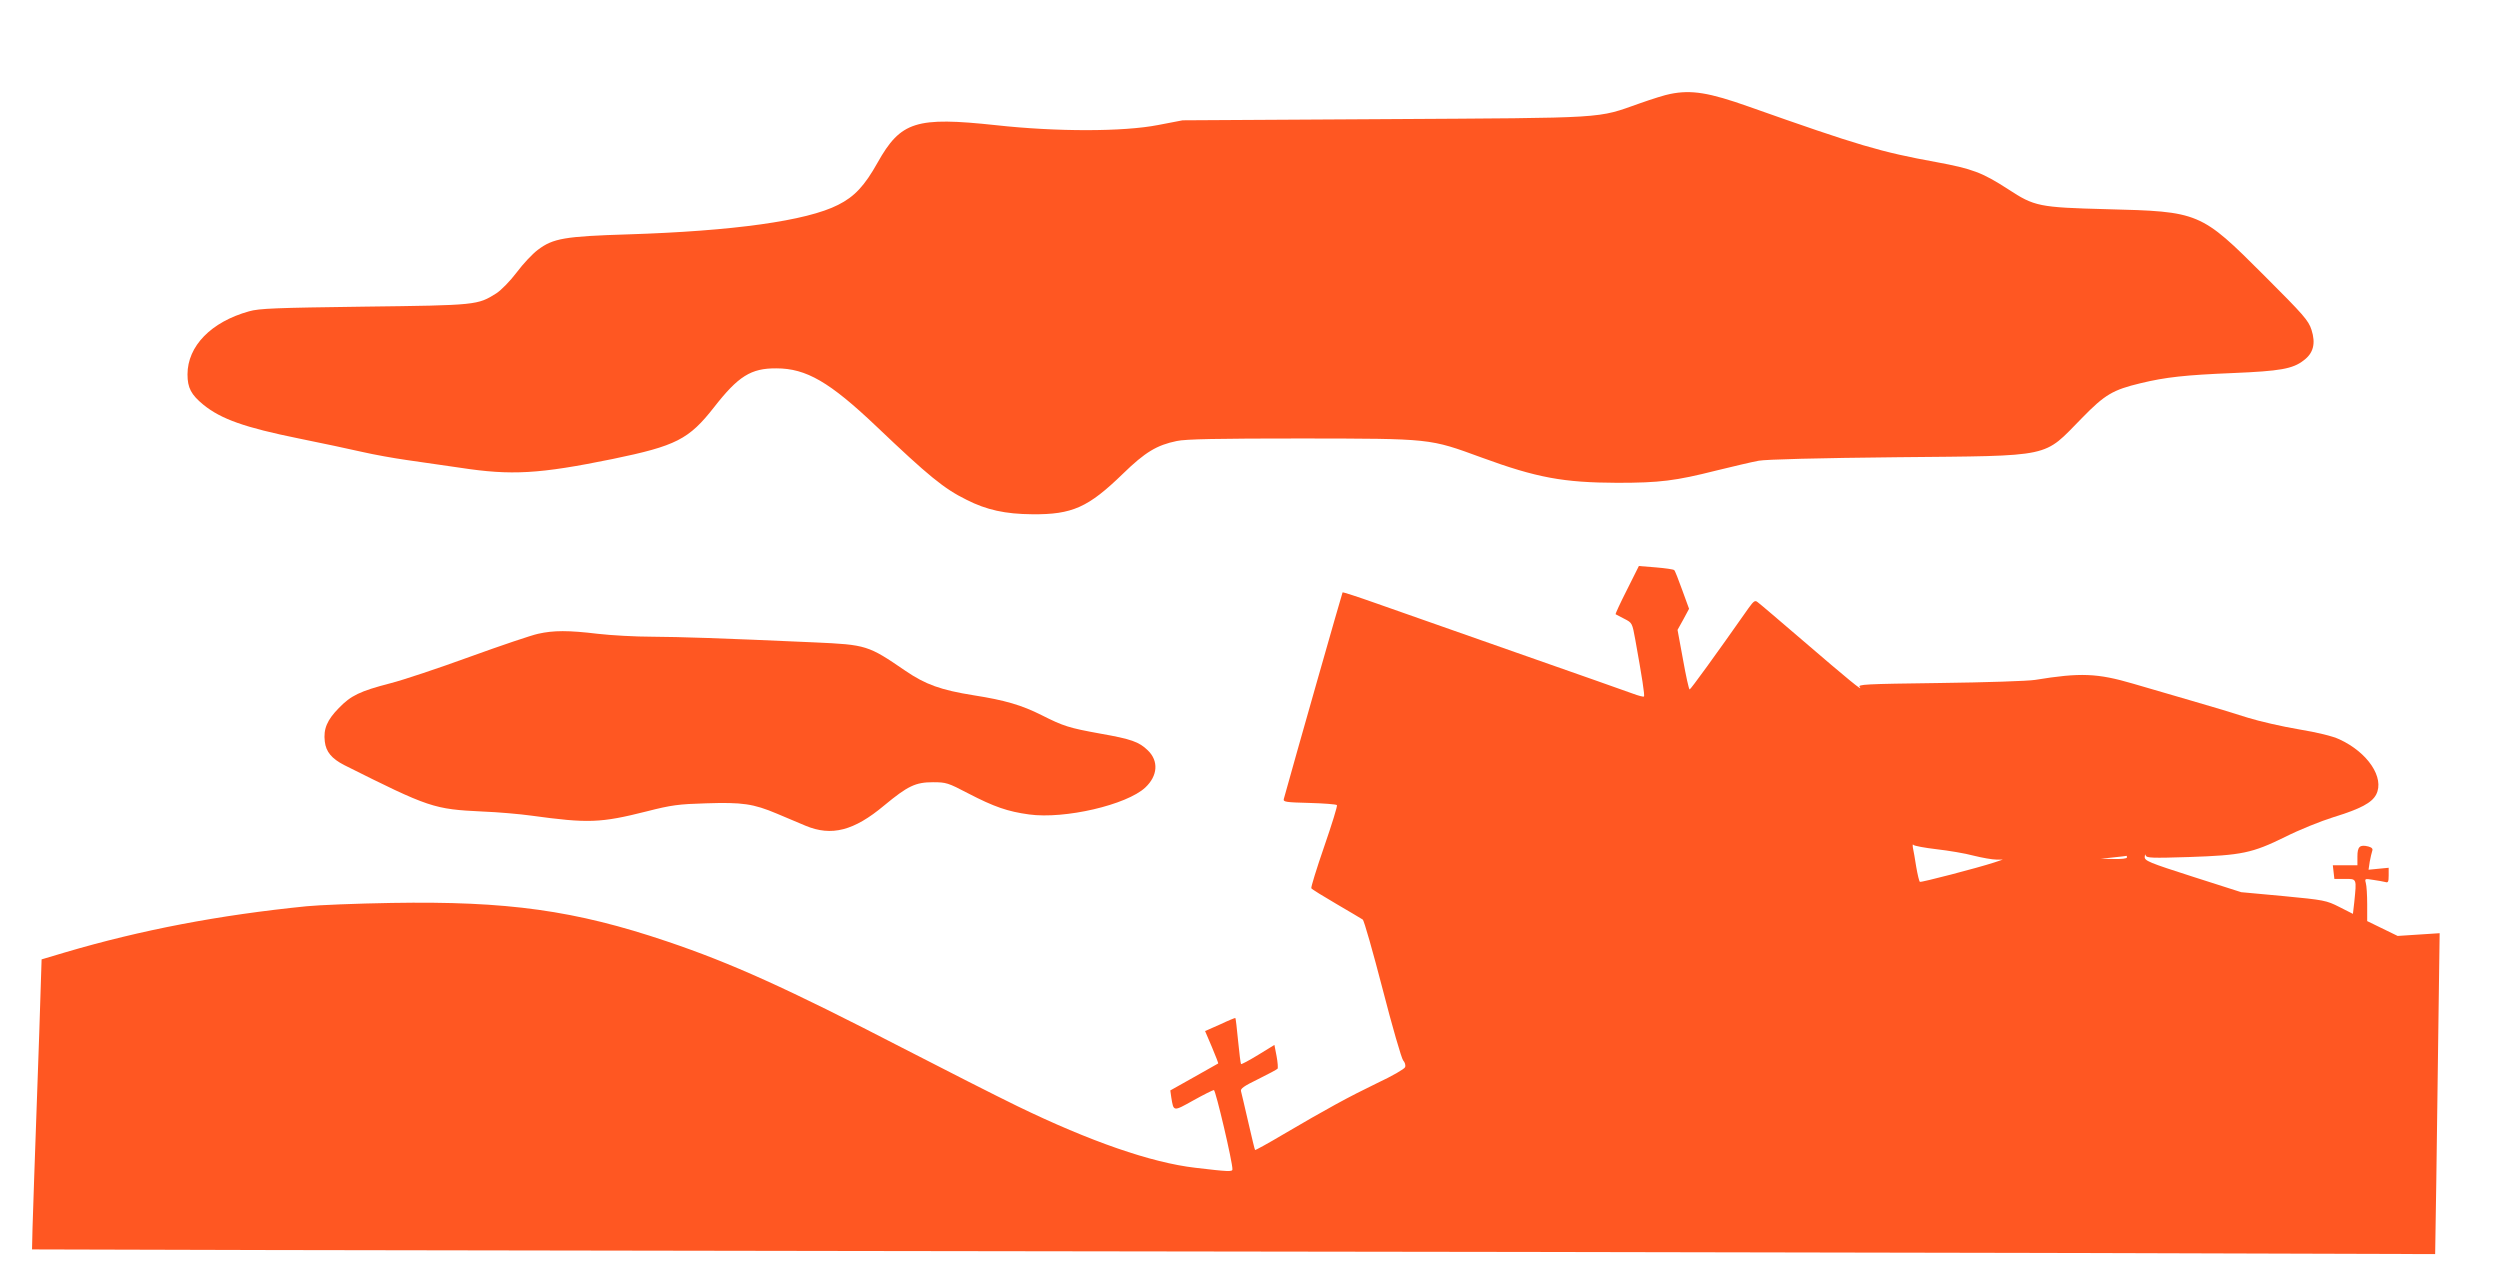
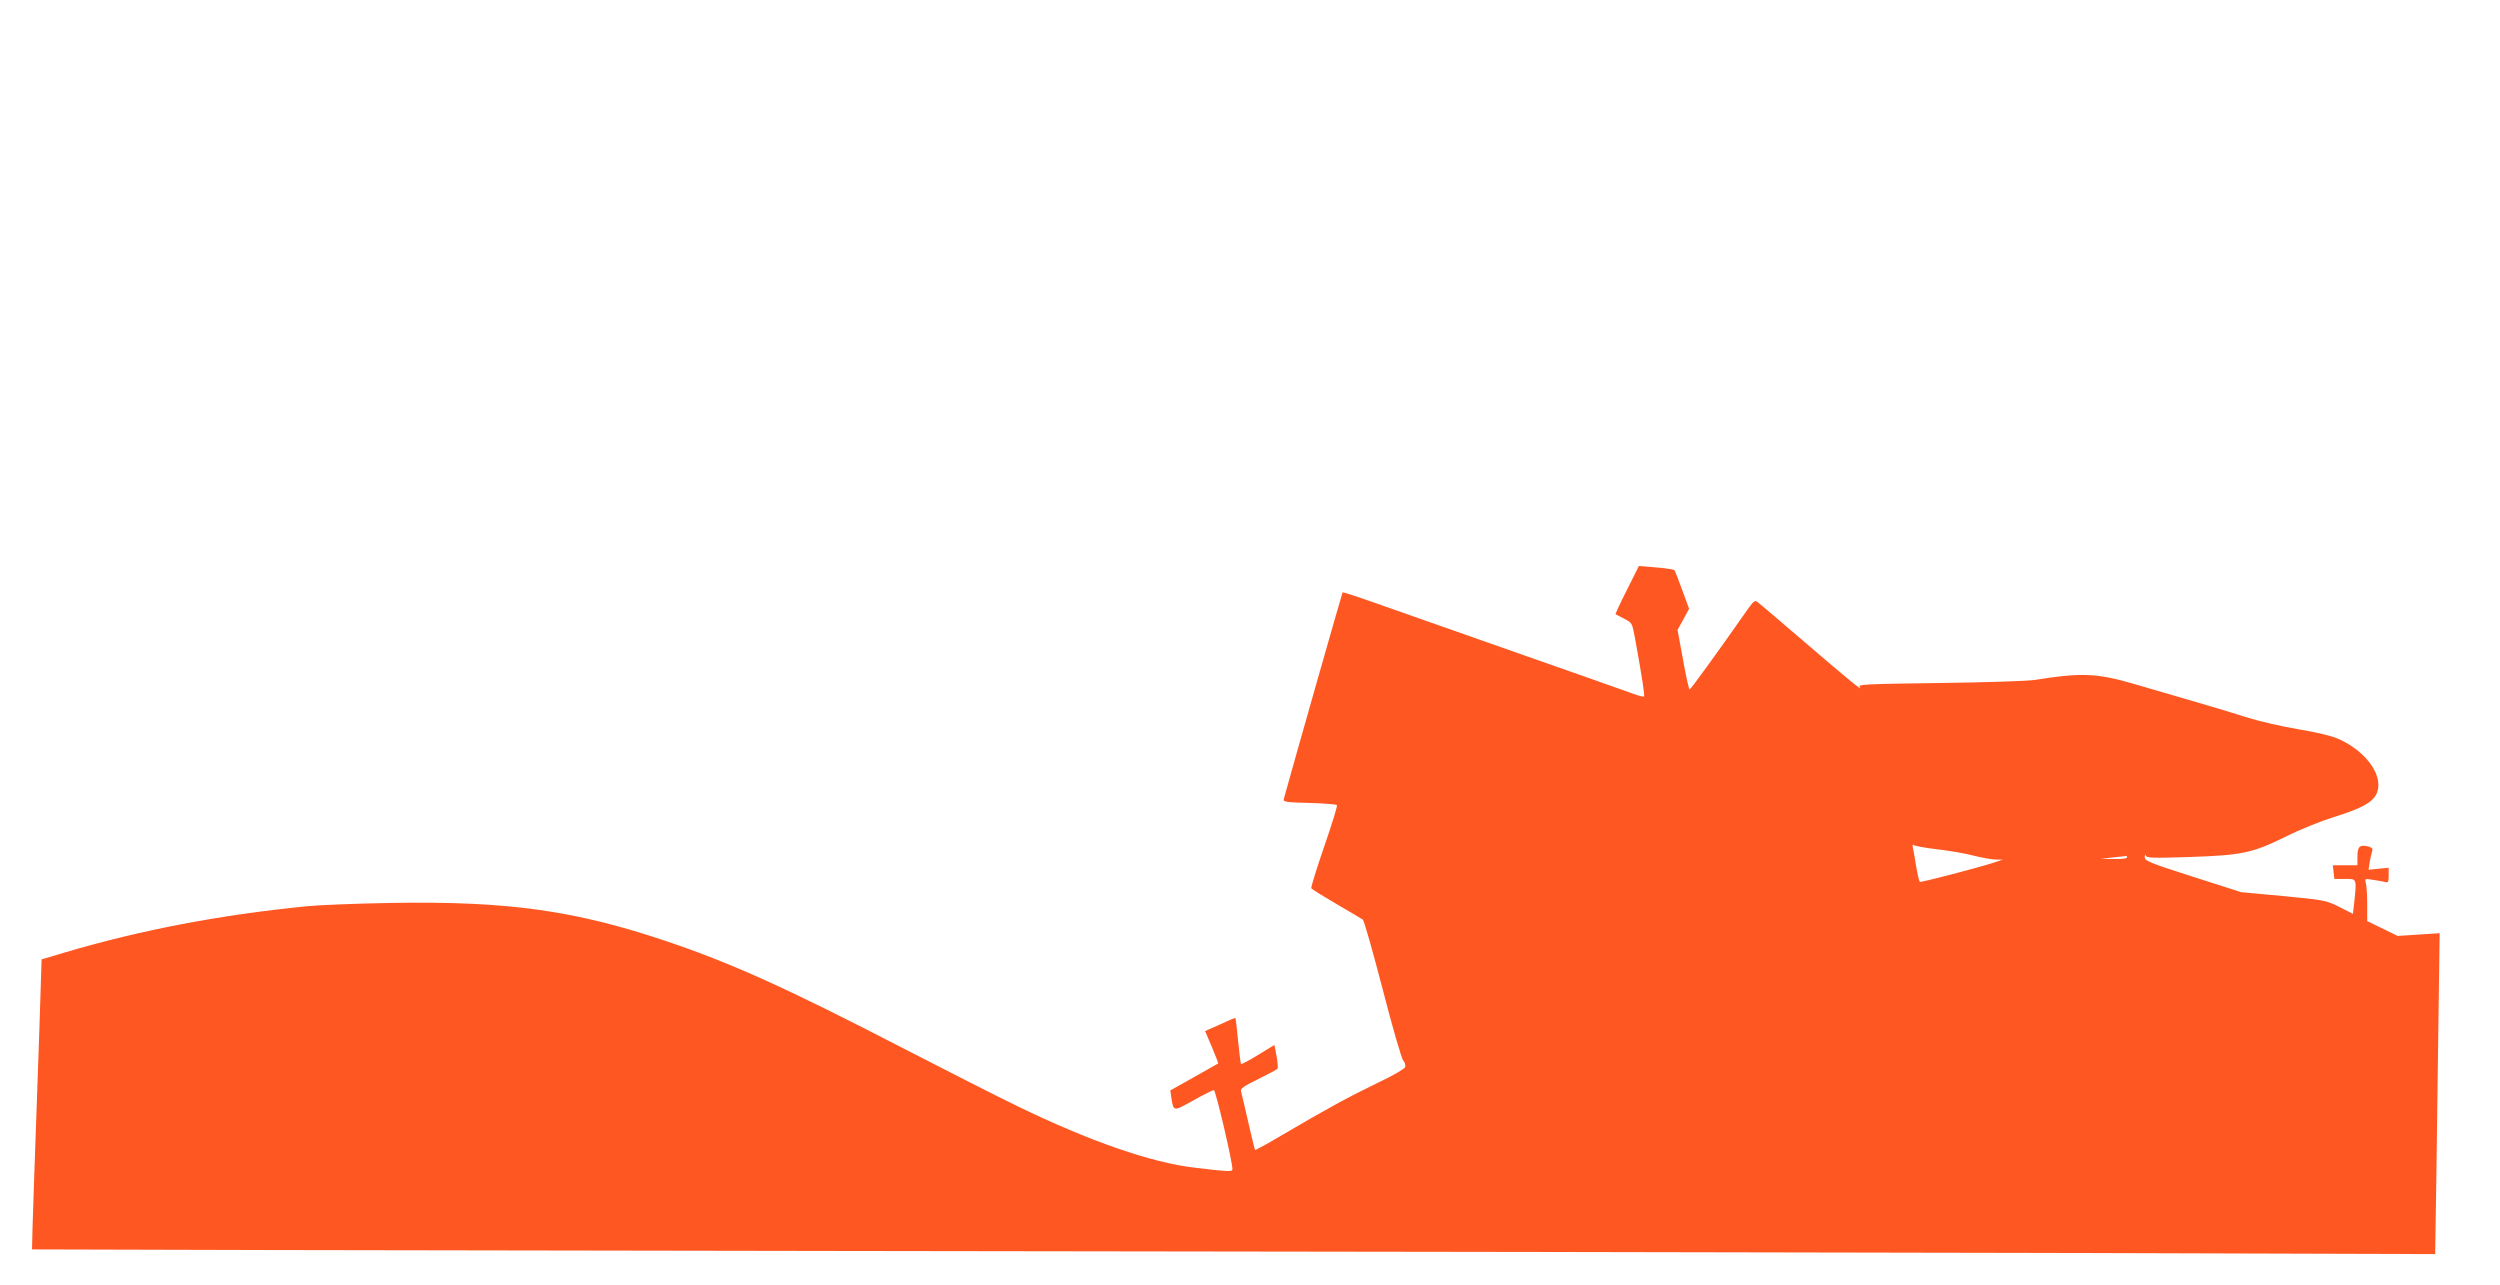
<svg xmlns="http://www.w3.org/2000/svg" version="1.0" width="1280pt" height="658pt" viewBox="0 0 1280 658" preserveAspectRatio="xMidYMid meet">
  <g transform="translate(0,658) scale(0.1,-0.1)" fill="#ff5722" stroke="none">
-     <path d="M8552 6099 c-24 -4 -94 -26 -156 -48 -224 -79 -150 -74 -1306 -81 l-1035 -6 -125 -24 c-178 -35 -521 -35 -830 -1 -410 44 -488 20 -607 -192 -66 -118 -118 -174 -202 -216 -161 -82 -538 -134 -1076 -151 -323 -10 -383 -20 -461 -79 -27 -20 -76 -72 -108 -115 -34 -45 -79 -91 -105 -108 -96 -60 -97 -61 -676 -68 -452 -6 -539 -9 -590 -24 -194 -54 -315 -178 -315 -323 0 -69 19 -104 81 -155 91 -74 213 -117 489 -173 118 -24 265 -55 325 -69 61 -14 162 -32 225 -41 63 -9 188 -27 277 -40 262 -40 403 -32 780 45 324 67 390 100 519 265 124 159 189 200 319 199 153 0 273 -70 511 -296 268 -255 347 -320 463 -377 102 -52 199 -73 336 -74 205 -2 287 35 465 208 113 110 173 146 275 167 44 10 211 13 640 13 668 -1 651 1 922 -98 281 -103 418 -128 693 -129 218 0 298 10 508 63 86 21 183 44 216 50 38 7 307 14 711 18 807 8 742 -5 945 201 117 120 158 144 300 178 128 31 229 42 473 52 240 10 306 21 362 65 50 37 62 87 40 156 -16 49 -39 75 -244 280 -324 324 -330 326 -806 338 -345 9 -369 14 -503 102 -133 86 -184 105 -368 139 -285 52 -395 84 -960 284 -203 72 -294 87 -402 65z" />
    <path d="M8330 3560 c-34 -67 -60 -123 -58 -125 2 -1 22 -12 44 -23 41 -21 41 -21 57 -109 34 -189 49 -284 44 -289 -2 -3 -29 4 -58 15 -30 11 -299 106 -599 211 -300 106 -621 218 -714 251 -93 33 -170 58 -172 56 -2 -2 -246 -858 -301 -1058 -4 -15 11 -17 130 -20 75 -2 138 -7 142 -11 4 -3 -26 -99 -65 -212 -39 -113 -69 -210 -66 -214 3 -5 61 -41 128 -80 68 -40 128 -75 135 -80 7 -4 52 -164 102 -356 49 -191 97 -356 105 -365 9 -10 14 -25 10 -35 -3 -9 -67 -46 -142 -81 -149 -72 -262 -134 -480 -262 -79 -47 -145 -83 -146 -81 -2 1 -17 66 -35 143 -18 77 -34 148 -37 158 -4 13 14 26 88 62 51 25 95 49 99 53 3 4 1 33 -5 65 l-11 57 -83 -51 c-46 -28 -85 -49 -88 -47 -2 3 -9 56 -15 119 -6 63 -12 115 -14 117 -1 1 -36 -13 -78 -33 l-77 -34 35 -82 c19 -46 34 -83 32 -84 -1 -1 -57 -32 -124 -70 l-121 -68 5 -36 c12 -73 9 -73 113 -15 52 29 100 53 105 53 9 1 97 -374 95 -406 0 -13 -21 -12 -190 8 -225 26 -539 135 -910 315 -107 52 -373 187 -590 299 -590 305 -876 434 -1205 545 -471 159 -815 207 -1410 197 -181 -3 -377 -11 -435 -17 -448 -45 -846 -121 -1236 -236 l-121 -36 -12 -376 c-7 -208 -19 -541 -26 -742 -7 -201 -12 -366 -11 -367 1 -1 1871 -5 4156 -8 2285 -3 5053 -7 6151 -10 l1997 -6 6 383 c3 211 8 580 11 822 l6 438 -108 -7 -107 -7 -78 38 -78 38 0 86 c0 47 -3 96 -7 109 -6 23 -5 23 38 16 24 -3 52 -9 62 -11 14 -5 17 1 17 34 l0 39 -52 -5 -51 -5 6 41 c4 22 10 47 13 56 4 10 -2 17 -20 22 -44 11 -56 -1 -56 -51 l0 -45 -63 0 -63 0 4 -35 4 -35 54 0 c62 0 60 3 48 -118 l-7 -61 -69 35 c-67 34 -78 36 -286 56 l-217 20 -247 79 c-228 73 -248 82 -247 102 1 12 3 16 5 7 4 -13 33 -14 222 -8 270 9 323 20 492 103 71 36 183 81 247 101 140 43 197 74 219 116 44 86 -43 216 -189 283 -34 16 -112 35 -208 51 -84 14 -201 41 -259 59 -58 19 -190 59 -295 89 -104 30 -237 69 -295 86 -181 53 -268 57 -500 19 -36 -6 -255 -13 -488 -16 -388 -5 -422 -7 -410 -21 21 -27 -63 42 -291 238 -119 102 -223 191 -232 197 -13 11 -20 6 -46 -30 -172 -245 -297 -417 -302 -417 -4 0 -19 69 -34 153 l-28 152 30 54 29 54 -35 96 c-19 53 -37 99 -41 102 -4 4 -46 10 -94 14 l-87 7 -61 -122z m1585 -1328 c61 -7 146 -21 190 -33 44 -11 96 -20 115 -20 l35 0 -45 -15 c-86 -28 -374 -103 -380 -99 -4 2 -12 37 -19 77 -6 40 -14 84 -17 98 -2 14 -1 20 3 14 4 -5 58 -15 118 -22z m975 -42 c0 -6 -28 -9 -67 -8 l-68 1 65 7 c36 4 66 7 68 8 1 1 2 -2 2 -8z" />
-     <path d="M2755 3335 c-33 -7 -190 -60 -350 -118 -159 -58 -342 -119 -405 -135 -158 -41 -203 -63 -265 -127 -60 -61 -80 -107 -72 -172 6 -52 35 -87 99 -120 437 -219 459 -226 708 -238 80 -3 192 -13 250 -21 292 -40 354 -38 592 22 125 32 163 37 303 41 186 6 242 -2 363 -53 48 -20 114 -48 147 -62 132 -55 247 -26 402 104 121 100 160 119 250 119 67 0 77 -3 180 -57 133 -69 202 -93 312 -108 182 -25 500 49 595 138 64 60 69 136 13 190 -45 44 -85 58 -244 86 -160 29 -188 38 -299 94 -103 52 -189 77 -348 102 -169 27 -247 55 -351 126 -190 130 -198 133 -465 145 -491 22 -685 28 -830 29 -85 0 -211 7 -280 15 -150 18 -225 18 -305 0z" />
+     <path d="M2755 3335 z" />
  </g>
</svg>